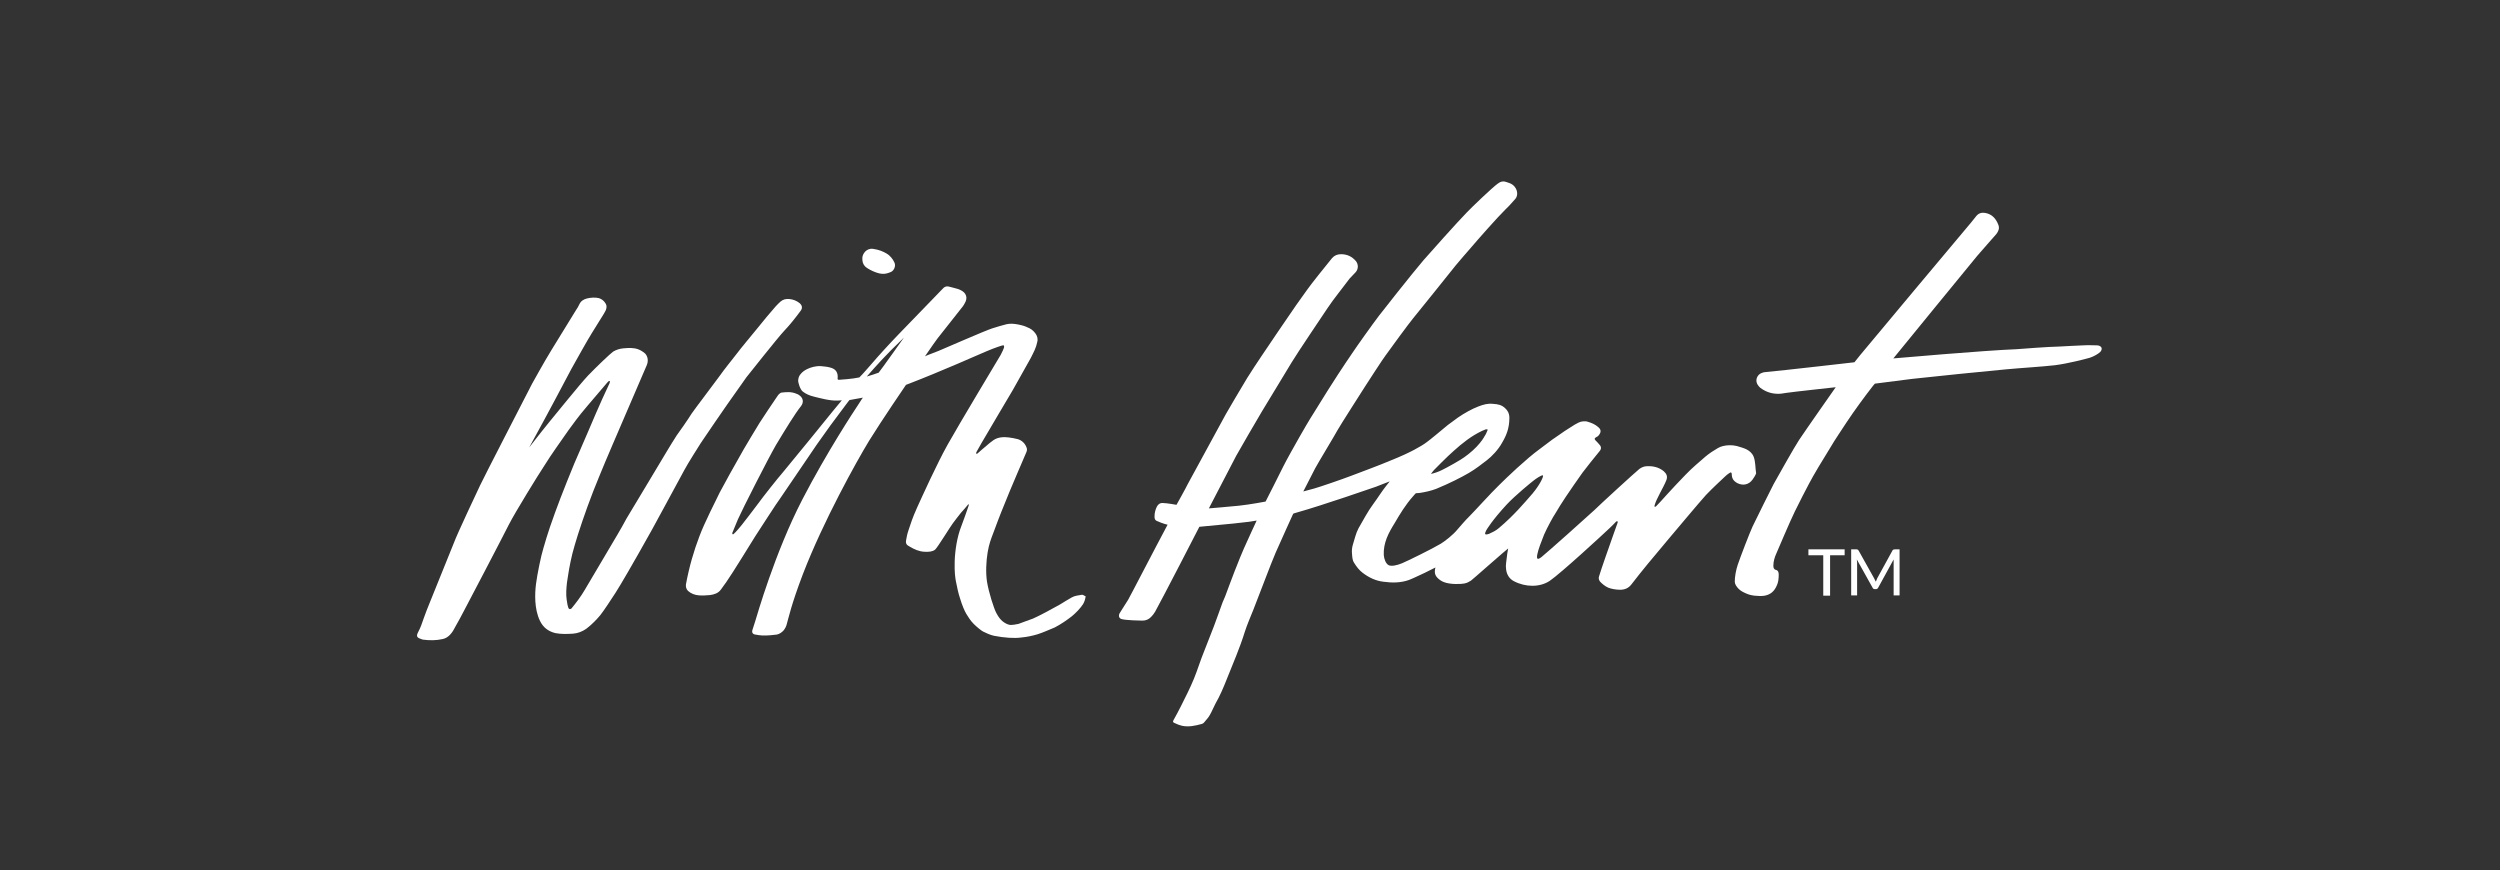
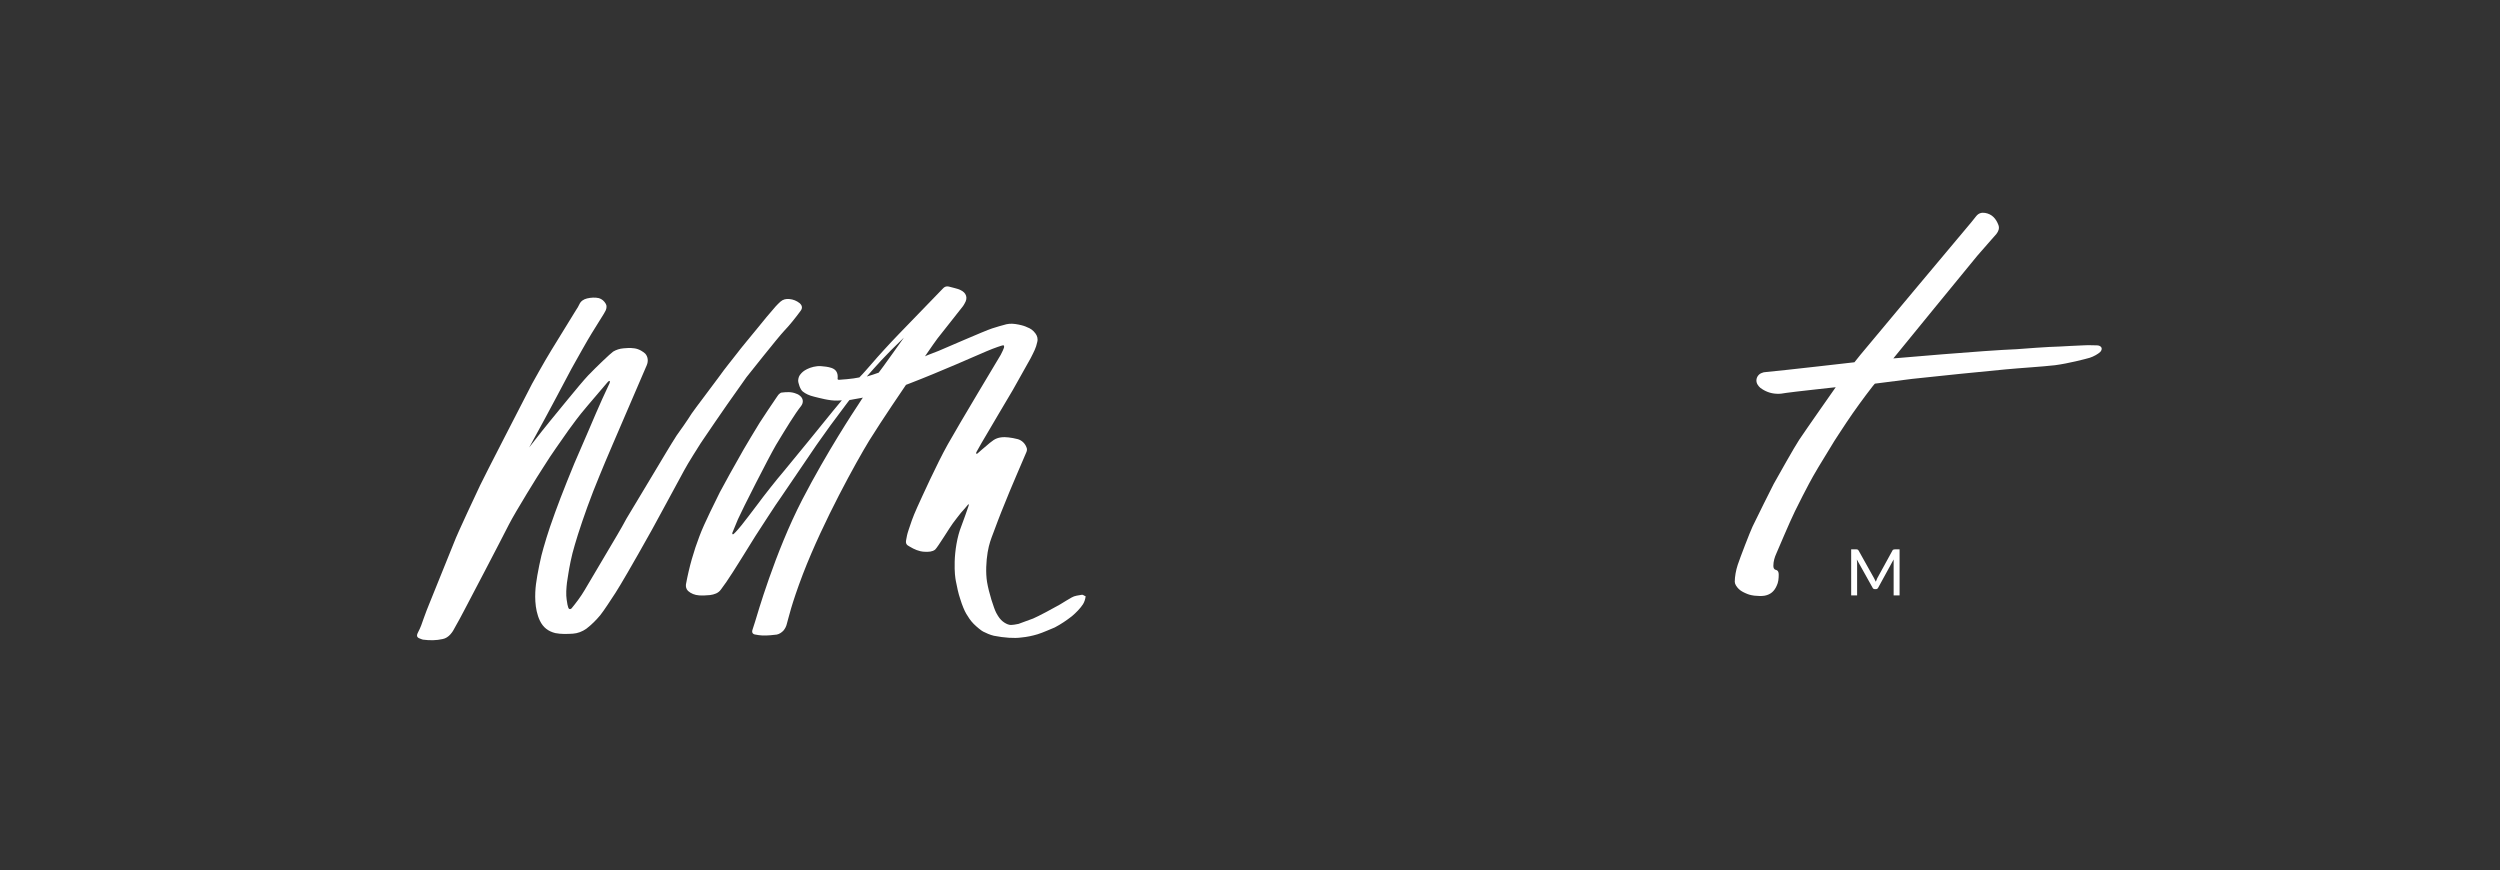
<svg xmlns="http://www.w3.org/2000/svg" version="1.1" id="Layer_1" x="0px" y="0px" viewBox="0 0 841.9 293" style="enable-background:new 0 0 841.9 293;" xml:space="preserve">
  <rect x="0" y="0" width="841.9" height="293" fill="#333333" stroke="none" />
  <style type="text/css">
	.st0{fill:#FFFFFF;}
	.st1{display:none;}
	.st2{display:inline;fill:none;stroke:#E94C16;stroke-width:0.25;stroke-miterlimit:10;}
</style>
  <g id="Layer_1_00000021809491312888243630000018428929852496193942_">
    <g>
      <g>
        <path class="st0" d="M179.2,129.2c-1.9,3.7-16.5,32-17.5,34.2c-0.8,1.7-7.7,16.3-8.8,19.3c-0.5,1.3-7.8,19.3-8.4,20.8     c-0.6,1.5-1.1,2.7-1.8,4.7c-0.6,1.8-1.1,3.2-1.9,4.7c-0.8,1.5-0.2,1.9,1,2.3c0.2,0.1,0.4,0.1,0.6,0.2c2.3,0.3,4.5,0.3,6.7-0.2     c1-0.2,1.9-0.8,2.6-1.6s1.1-1.5,1.5-2.3c1.1-1.9,2.1-3.8,3.1-5.7c0.4-0.7,12.9-24.6,15.1-29c2.2-4.3,10-16.9,11.6-19.3     c1.5-2.4,2.9-4.5,4.3-6.5c1.4-2,2.7-3.9,4.2-6c1.6-2.1,2.8-4,6.3-8.1s6.7-7.9,6.9-8.1c0.2-0.2,0.5-0.4,0.6-0.3     c0.2,0.1,0,0.5,0,0.7c-0.1,0.2-1.7,3.6-2.5,5.4c-0.6,1.3-3.7,8.4-4.6,10.6c-0.6,1.4-3.8,8.8-4.8,11.1c-1.6,3.8-3.1,7.7-4.6,11.5     c-1.3,3.3-2.4,6.5-3.6,9.9c-0.8,2.3-1.5,4.7-2.2,7.1c-0.8,2.5-2.1,8.9-2.5,12.1s-0.6,8.3,1.3,12.3c1.1,2.3,2.8,3.6,5.2,4.2     c2,0.4,4,0.3,5.9,0.2c1.6-0.1,3.2-0.7,4.6-1.7c1.8-1.4,3.3-2.9,4.7-4.6c1.2-1.5,3.6-5.2,5.1-7.5s6.7-11.3,7.8-13.3     c1.5-2.7,3-5.3,4.5-8c0.3-0.6,9.5-17.4,10.8-19.9c1.2-2.3,5.1-8.4,5.6-9.2c0.9-1.4,8.6-12.6,8.9-13c1.1-1.6,5.4-7.7,6.5-9.2     c0.5-0.6,10.6-13.4,12.7-15.6c2-2.1,3.8-4.4,5.5-6.7c0.7-0.9,0.6-1.8-0.3-2.6c-1-0.8-2.2-1.3-3.5-1.4c-1.1-0.1-2.1,0.1-3,0.9     c-0.5,0.5-1.1,1-1.6,1.6c-2.1,2.4-4.1,4.8-6.1,7.3c-1.2,1.5-5.9,7.1-6.9,8.5c-2,2.6-4.1,5.1-6,7.8c-1.2,1.7-8.6,11.4-9.3,12.5     c-0.9,1.5-4.5,6.7-5,7.3c-0.7,1-2.9,4.7-3.4,5.5c-0.9,1.6-12.4,20.6-13.5,22.5c-1,1.8-2,3.7-3.1,5.5c-0.5,0.8-10.2,17.2-11,18.6     c-1.2,2.1-3.2,4.7-4.2,5.9c-0.2,0.3-0.5,0.6-0.9,0.5s-0.5-0.7-0.7-1.5c-0.1-0.8-0.5-2.3-0.4-4.5s0.3-3.6,0.7-5.9     c0.3-1.9,1-5.9,2.2-9.8c1.1-3.8,3.4-10.8,6.2-18c2.7-6.8,5.8-14.1,6.6-15.9c0.7-1.6,10.7-24.8,11.4-26.5c0.6-1.4,0.4-2.9-0.5-3.9     c-0.5-0.5-2-1.6-3.7-1.8c-1.6-0.2-2.4-0.1-3.6,0c-1.3,0.1-2.5,0.5-3.5,1.1c-1,0.7-5.6,5.1-8.4,8c-3.1,3.3-11.4,13.7-12.7,15.2     c-1.3,1.6-2.1,2.6-2.9,3.6c-0.8,1-4.3,5.5-4.3,5.5s2.6-4.8,2.9-5.3c1.7-3,10.9-20.3,11.4-21.3c1.9-3.4,5.3-9.5,6.8-11.9     c1.5-2.4,2.7-4.4,4.1-6.6c0.2-0.4,0.4-0.8,0.6-1.1c0.3-0.7,0.4-1.6,0-2.2c-0.5-0.9-1.3-1.6-2.3-1.9c-1.3-0.3-2.7-0.2-4,0.1     c-1.2,0.3-2.1,0.9-2.6,2c-0.3,0.7-0.7,1.3-1.1,1.9c-2,3.2-6,9.7-8.3,13.5C183.4,121.6,179.2,129.2,179.2,129.2z" />
        <path class="st0" d="M637.6,120.7c0,0,27.5-33.7,28.3-34.6c1.6-1.9,3.3-3.7,4.9-5.6c0.5-0.6,1-1.1,1.5-1.7c0.7-0.9,1.1-1.9,0.7-3     c-0.8-2.1-2.1-3.7-4.5-4.1c-1.2-0.2-2.2,0.1-3,1.1c-0.5,0.7-1.1,1.3-1.6,2c-2.7,3.2-36.3,43.3-37.4,44.7c-0.7,0.9-2,2.5-2,2.5     s-24.3,2.8-29.9,3.3c-0.4,0-0.9,0.1-1.3,0.3c-0.9,0.3-1.7,1.2-1.8,2.3s0.5,2,1.3,2.7c1.6,1.2,3.4,1.9,5.4,2     c1.1,0.1,2.2-0.1,3.4-0.3c1.9-0.3,16.6-1.9,16.6-1.9s-9.9,14.1-12.3,17.7c-1.6,2.4-7.2,12.4-8.6,14.9c-0.8,1.6-5.6,11.1-7.1,14.3     c-0.9,1.9-4.2,10.5-5,12.9c-0.6,1.8-1,4-1,5.7c0,0.8,0.6,1.7,1.3,2.4s1.5,1.1,2.4,1.5c0.9,0.4,1.5,0.6,2.9,0.8     c1.4,0.1,2.3,0.2,3.5,0c2-0.4,3.2-1.5,4-3.3c0.6-1.2,0.7-2.5,0.7-3.8c0-0.8-0.2-1.4-1-1.6c-0.7-0.2-0.8-0.8-0.8-1.4     c0-1.4,0.4-2.8,1-4.1c0.8-1.8,4.3-10.2,6.3-14.3c2-4.1,3.3-6.5,4.7-9.2s4.7-8.2,7.2-12.2c1.7-2.9,3.6-5.6,5.4-8.4     c2.8-4.2,5.8-8.3,8.9-12.3c0.3-0.4,0.7-0.8,0.7-0.8s10.3-1.3,12.5-1.6c2.3-0.3,29.8-3.1,31.5-3.2c5.3-0.5,12.2-0.9,16.6-1.4     c4.6-0.6,10.3-2.1,11.7-2.5c1.3-0.4,2.9-1.3,3.6-2c0.7-0.8,0.5-1.5,0.1-1.8s-0.8-0.4-1.4-0.4c-0.6,0-2.9-0.1-4.4,0     c-1.7,0.1-7.1,0.3-8,0.4c-0.7,0-4.2,0.1-14.5,0.9C668.4,118,637.6,120.7,637.6,120.7z" />
-         <path class="st0" d="M297,92.2c1.2,0.1,2-0.2,3-0.6s1.8-2,1.2-3.2c-0.5-1.1-1.4-2.3-2.6-3s-2.5-1.3-4.6-1.6     c-2.3-0.3-3.6,1.8-3.6,3.1c0,1.1,0.1,1.9,0.9,2.8C292.2,90.6,295.2,92.1,297,92.2z" />
-         <path class="st0" d="M590.6,153.9c-0.5-1.3-1.4-2-2.3-2.5c-0.7-0.4-2.3-0.9-3.4-1.2c-1.1-0.3-4.2-0.6-6.4,0.7     c-1.4,0.8-2.9,1.8-4.1,2.8c-2.3,2-4.6,3.9-6.8,6.2s-4.7,4.9-6.3,6.7c-1.2,1.4-3.2,3.5-3.6,3.9c-0.3,0.3-0.7,0.2-0.5-0.3     c0.3-1.1,0.9-2.4,1.8-4.1s1.8-3.4,2.2-4.5s0.1-2-0.9-2.9c-1.7-1.4-3.7-1.8-5.7-1.7c-0.9,0-1.8,0.4-2.5,0.9     c-1.5,1.2-13.5,12.2-15.2,13.9c-1.7,1.6-15.8,14.2-17.8,15.8c-0.3,0.2-0.5,0.4-0.8,0.5c-0.3,0.2-0.7,0.1-0.7-0.4     c0-0.2,0-0.5,0.1-1c0.3-1.6,1.3-4.2,2.3-6.7c1-2.3,3.2-6.3,3.6-6.8c1.2-2,2.4-4,3.7-5.9c1.8-2.7,3.7-5.4,5.6-8.1     c0.8-1.1,4.7-6,5.8-7.3c0.6-0.7,0.6-1.5-0.1-2.2c-0.4-0.5-0.9-1-1.3-1.4c-0.4-0.5-0.4-0.6,0.1-1c0.2-0.1,0.5-0.3,0.7-0.4     c0.9-0.9,1.4-2,0.2-3c-1.1-1-2.3-1.5-3.7-1.9c-0.5-0.2-1-0.1-1.6-0.1c-1,0.1-1.8,0.6-2.7,1.1c-1.5,1-3.1,1.9-4.6,3     c-2.5,1.7-3,2-7.3,5.3c-4.4,3.2-11.1,9.6-13.6,12.1c-2.7,2.6-8,8.5-9.9,10.4s-2.3,2.5-4,4.4c-1.6,2-4.4,4.1-5.7,4.9     c-3,1.8-11.4,5.9-13.1,6.6c-1.7,0.7-3.6,1.1-4.5,0.6s-1.5-2-1.6-3.4c-0.1-2,0.3-3.9,1-5.7c0.7-1.8,1.7-3.5,2.7-5.1     c1.8-3.1,3.7-6.2,6.1-8.9c0.3-0.4,1-1.1,1-1.1s0.9-0.1,1.3-0.1c1.9-0.3,3.8-0.7,5.6-1.4c4.4-1.8,8.5-3.9,10.9-5.3     c2.4-1.4,4.4-3,6.1-4.3s3.9-3.6,5.2-6c1.4-2.4,2.4-4.8,2.4-8.3c0-1.6-0.7-2.6-1.5-3.3c-1.1-1-2.2-1.3-4-1.4     c-1.7-0.2-3.2,0.2-5,0.9c-1.9,0.7-4.8,2.3-6.8,3.7c-1.4,1-2.5,1.8-3.4,2.5c-2.3,1.9-6,5-7,5.7c-1,0.8-2.7,1.8-4.4,2.7     c-1.7,0.9-4.4,2.2-8.2,3.7c-3.5,1.5-9.5,3.7-12.9,5c-3.4,1.3-10.4,3.7-12.5,4.3s-3.7,1-3.7,1s2.9-5.7,4-7.8     c0.9-1.7,6.9-11.6,7.5-12.8c0.5-1,8.7-13.8,9.2-14.6c1.1-1.7,6.2-9.6,7-10.6c1.7-2.4,7.8-10.7,9.2-12.4     c2.6-3.2,12.2-15.1,14.4-17.9c0.6-0.8,4.3-5,5.5-6.4c1.5-1.8,9-10.3,11.4-12.6c1.1-1,2-2.1,3-3.2c0.4-0.4,0.7-0.9,0.8-1.6     c0.2-1.5-0.7-3.1-2.2-3.8c-0.4-0.2-0.9-0.3-1.4-0.5c-1.1-0.4-2-0.2-3,0.6c-1.8,1.3-8.7,7.9-10.5,9.8     c-2.2,2.2-13.4,14.7-14.4,15.9c-1.3,1.5-2.5,3.1-3.8,4.6c-1,1.2-8.5,10.6-11.2,14.1c-1.7,2.2-7.7,10.6-9,12.6     c-2.3,3.3-7.9,11.9-8.4,12.8c-1.5,2.5-3.1,4.9-4.6,7.4c-1,1.5-4.1,6.8-4.7,7.9c-1.1,1.9-4.9,8.7-5.6,10.2     c-0.7,1.5-5.9,11.7-5.9,11.7s-5.2,1-9,1.4c-3.9,0.4-10.1,0.9-10.1,0.9s8.6-16.5,9.2-17.7c0.8-1.5,7.5-13,8.7-15     c1.5-2.4,9.3-15.4,10-16.5c1.8-3,10.9-16.5,12.1-18.3c1.1-1.6,2.3-3.3,3.5-4.8c1.3-1.7,2.6-3.4,3.9-5.1c0.3-0.4,1.7-1.7,2-2.1     c1-1.1,1-2.7,0.1-3.8c-1.3-1.5-2.9-2.3-5-2.3c-1.2,0-2.2,0.4-3,1.3c-1.5,1.8-7.4,9.2-8.2,10.4c-1.4,1.9-2.7,3.8-4,5.6     c-1.2,1.7-10.6,15.5-11.7,17.2c-1.6,2.4-3.2,4.8-4.7,7.2c-1.9,3.1-6.7,11.3-7.2,12.2c-0.5,0.9-12.5,22.9-12.8,23.5     c-0.6,1.3-3.8,7-3.8,7s-3.3-0.6-4.5-0.6c-1-0.1-1.7,0.4-2.1,1.2c-0.5,1-0.8,2.1-0.8,3.3c0,0.7,0.1,1.2,0.7,1.5     c2.2,1,3.7,1.3,3.7,1.3s-2.7,5.1-3.7,7c-1.3,2.4-9.1,17.5-9.6,18.3c-0.9,1.5-2.9,4.5-2.9,4.6c-0.4,0.9-0.1,1.7,0.8,1.9     c1.5,0.4,6.2,0.5,6.9,0.5c1.2,0,2.1-0.4,2.9-1.2c0.5-0.5,1-1.1,1.4-1.8c2.2-3.9,14.9-28.6,14.9-28.6s8.1-0.8,11.5-1.1     c1.8-0.2,3.5-0.4,5.3-0.6c0.7-0.1,2.5-0.4,2.5-0.4s-3.3,7.1-4.3,9.4c-0.9,2-1.7,4.1-2.5,6.1c-0.2,0.5-0.4,1-0.6,1.5     c-1.1,2.8-2.1,5.6-3.2,8.5c-0.3,0.7-0.6,1.4-0.9,2.1c-1,2.7-1.9,5.4-2.9,8c-1.1,2.9-2.3,5.8-3.4,8.7c-1.2,2.9-2.1,6-3.3,8.9     c-1.3,3.2-2.9,6.3-4.4,9.3c-0.8,1.6-1.6,3.1-2.5,4.7c-0.3,0.5-0.2,0.8,0.4,1c0.8,0.4,1.6,0.7,2.4,0.9c2.3,0.5,4.5,0,6.7-0.6     c0.3-0.1,0.5-0.2,0.7-0.4c0.6-0.8,1.4-1.5,1.9-2.4c0.8-1.3,1.3-2.7,2-4c1.5-2.6,2.7-5.4,3.8-8.2c2.1-5.3,4.4-10.5,6.1-16     c0.8-2.5,1.9-5,2.9-7.5c1.5-3.8,2.9-7.6,4.4-11.4c1-2.6,2-5.2,3.1-7.8c1.8-4.1,5.9-13.1,5.9-13.1s0.4-0.2,1.2-0.4     c8.9-2.5,25.8-8.4,26.7-8.7c1.1-0.4,4.6-1.8,4.6-1.8s-2.3,2.9-3,4c-1.7,2.6-3.6,4.9-5.1,7.6c-0.8,1.4-1.6,2.8-2.4,4.2     c-0.9,1.7-1.3,3.6-1.9,5.5c-0.3,1-0.4,2-0.3,3c0.1,1.1,0.1,2.2,0.7,3.1c0.8,1.3,1.7,2.5,2.9,3.4c2.1,1.6,4.4,2.7,7,3     c2.9,0.4,5.8,0.4,8.6-0.6c1.8-0.7,3.5-1.6,5.3-2.4c0.9-0.4,1.7-0.9,2.6-1.3c0.2-0.1,1-0.5,1-0.5s-0.2,0.7-0.2,1.5s0.4,1.5,0.9,2     c0.6,0.6,1.3,1.1,2.1,1.4c2.2,0.9,5.9,0.7,6.9,0.5s1.5-0.5,2.3-1c0.8-0.6,9.7-8.5,10.7-9.3c1-0.8,1.8-1.5,1.8-1.5s-0.2,1-0.3,1.7     s-0.3,2.5-0.4,3.2s-0.1,1.4,0,2.1c0.2,1.8,1.1,3.2,2.6,4c4,2.1,8.8,2.1,12.1-0.1c3.8-2.6,17.9-15.6,20.1-17.7     c0.8-0.7,1.5-1.5,2.3-2.3c0.1-0.1,0.3,0,0.4-0.1c0,0.1,0.1,0.3,0.1,0.4c-0.5,1.5-1.1,3-1.6,4.5c-1,2.8-4.2,11.9-4.7,13.7     c-0.2,0.6-0.1,1.1,0.3,1.7c0.5,0.6,1.8,1.7,2.8,2.1c1,0.4,2.6,0.7,4,0.7c1.5,0,2.8-0.5,3.8-1.8c0.8-1.1,4.5-5.7,5.5-6.9     c0.5-0.6,6.3-7.5,7.1-8.5c1.3-1.5,10.3-12.3,12.5-14.7c2.3-2.4,4.8-4.7,6.5-6.3c0.4-0.4,0.9-0.8,1.4-1.1c0.5-0.4,0.8-0.2,0.8,0.4     c0,1.4,0.6,2.3,1.9,3c1.8,0.9,3.8,0.6,5.1-1.2c0.5-0.7,1-1.5,1.2-2.1C591.1,157.5,591.2,155.6,590.6,153.9z M482.9,158.3     c0.3-0.3,4.4-4.5,6.7-6.5c2.9-2.6,5.9-5,9.5-6.7c0.4-0.2,1-0.4,1.2-0.5c0.2,0,0.9-0.2,0.6,0.4c-0.3,0.6-0.5,1.3-0.9,1.8     c-0.3,0.6-1.1,1.9-2.7,3.6s-3.9,3.5-5.6,4.5c-2.6,1.6-6.4,3.6-7,3.8c-1.4,0.6-2.8,0.9-2.8,0.9S482.5,158.7,482.9,158.3z      M504.8,177.8c-1,0.9-2.3,1.5-3.4,2c-0.4,0.1-1,0.3-1.2,0.1c-0.2-0.2,0-0.7,0.3-1.3c0.3-0.5,2.1-3.5,6.9-8.7     c2.9-3.1,8.3-7.5,9.1-8.1c0.6-0.5,2.8-2,3.1-1.7s-1,3.1-3.5,6.1C513.3,169.4,509.8,173.6,504.8,177.8z" />
        <path class="st0" d="M364.3,200.3c-1.1,0.2-2.4,0.3-3.4,0.9c-1.3,0.8-2.3,1.3-4,2.4c-1.7,1-7.5,4.1-9,4.7     c-1.5,0.6-4.5,1.6-4.9,1.8c-0.5,0.1-2.3,0.5-3.1,0.3c-0.6-0.1-1.6-0.6-2.3-1.2s-1.3-1.3-2.1-2.8c-0.8-1.5-2.5-6.8-3.1-10.4     c-0.5-3.1-0.3-7,0.2-10c0.5-2.9,1.1-4.4,1.9-6.5c0.8-2.2,2.6-6.9,2.7-7.1c1.1-2.8,4.6-11.3,5.3-12.8c1-2.3,2-4.6,3-7     c0.3-0.6,0.5-1.3,0.2-1.9c-0.5-1.4-1.6-2.4-2.9-2.8c-1.3-0.3-2.1-0.5-3.2-0.6c-1.7-0.2-3.5-0.1-5,0.9c-0.9,0.6-1.7,1.3-2.5,2     c-1,0.8-2,1.7-2.9,2.5c-0.1,0.1-0.2,0.1-0.3,0.1c-0.1,0-0.2-0.1-0.2-0.1c0-0.2,0.1-0.4,0.2-0.6c1.1-2,2.2-3.9,3.4-5.9     c0.7-1.3,7.3-12.3,8.8-14.9c0.3-0.5,4.9-8.7,6-10.7c1-2,1.8-3.4,2.2-5.4c0.3-1.1,0-2.1-0.6-2.9c-0.8-1.1-1.7-1.7-2.8-2.1     c-0.6-0.3-1.4-0.6-2.9-0.9s-2.8-0.4-4.1-0.1c-1.6,0.4-3.2,0.9-4.8,1.4c-2.5,0.8-16.6,7-18.1,7.6c-0.7,0.3-2.3,0.9-3.1,1.2     c-0.1,0-1.4,0.6-1.4,0.6s1-1.5,1.1-1.6c1-1.5,2.1-3,3.1-4.4c1.5-1.9,3-3.8,4.5-5.7c1.4-1.7,2.7-3.5,4.1-5.2     c0.2-0.3,0.4-0.6,0.6-1c1.1-1.8,0.5-3.5-1.4-4.4c-1.2-0.6-2.7-0.8-4-1.2c-0.8-0.2-1.5,0.1-2,0.7c-0.4,0.4-11.9,12.3-14.9,15.4     s-7.1,7.6-8.7,9.5c-1.6,1.8-3,3.5-4.5,5c-2.2,0.5-6.5,0.8-6.8,0.8c-0.5,0-0.6-0.1-0.5-0.7c0.1-1.7-0.6-2.8-2.1-3.3     c-1.2-0.4-2.4-0.5-3.6-0.6c-1.6-0.1-3.4,0.4-4.6,1s-1.7,1.1-2.2,1.7c-0.5,0.6-0.7,1.1-0.8,2c-0.1,0.8,0.7,3.3,1.6,3.9     c0.9,0.7,2.1,1.3,3.8,1.7c1.7,0.4,5.1,1.4,7.8,1.3c0.7,0,1.5-0.1,1.5-0.1s-2.2,2.7-2.9,3.5c-1.1,1.4-15.6,19.2-16.9,20.7     c-2,2.3-6.5,8-8.7,11s-4,5.2-5.3,6.9c-0.4,0.5-1.8,2.2-2.6,2.9c-0.1,0.1-0.3,0.2-0.4,0.1s-0.1-0.3-0.1-0.4     c0.1-0.1,0.6-1.6,1.9-4.6s10.3-20.7,12.8-25c3.5-5.8,6.3-10.4,8.5-13.2c0.9-1.2,0.7-2.6-0.5-3.5c-0.4-0.3-0.7-0.5-1.1-0.6     c-1.6-0.7-3.3-0.6-4.9-0.4c-0.3,0-0.6,0.2-0.8,0.4c-0.4,0.3-0.6,0.7-0.9,1.1c-2,2.9-3.9,5.8-5.8,8.7c-1,1.6-4.6,7.6-5.4,9     c-2.1,3.6-7.4,13.2-8,14.4c-1.1,2.3-5.3,10.5-6.9,14.9c-1.8,4.7-3.4,10.1-4.5,16.1c-0.1,0.8,0.1,1.6,0.7,2.2     c1,0.9,2.3,1.4,3.7,1.5c1.2,0.1,2.5,0,3.7-0.1c1.4-0.2,2.8-0.6,3.7-1.9s1.2-1.7,1.8-2.5c2-2.8,8.9-14.1,9.8-15.5     c1.2-1.8,7.2-11.2,8.5-12.9c0.3-0.4,10.9-16,12.1-17.8c3-4.3,5.9-8.3,9.7-13.3c1-1.4,1.4-1.8,1.4-1.8s0.9-0.1,1.2-0.2     c1.3-0.2,1.6-0.3,2.8-0.5c0.1,0,0.5-0.1,0.5-0.1s-0.2,0.3-0.3,0.4c-0.4,0.6-0.7,1.1-1.1,1.7c-1.6,2.4-10.7,16.2-19,32.2     c-9.3,18-15.3,39.2-15.9,41.1c-0.3,0.9-0.6,1.8-0.9,2.8c-0.3,0.9,0.1,1.5,1,1.6c0.5,0.1,1.7,0.3,2.3,0.3c1.5,0.1,4.2-0.2,4.9-0.3     c0.9-0.2,1.6-0.7,2.2-1.3c0.6-0.7,1-1.5,1.2-2.4c0.6-2,1.4-6.2,5.4-16.7c6.9-17.9,18.1-38,22.3-44.9c4.2-6.8,12.4-18.8,12.4-18.8     s0.7-0.3,1.3-0.5c9.9-3.8,23-9.6,25.8-10.8s5.3-2,5.5-2c0.2,0,0.4,0,0.4,0.1s0.1,0.3,0,0.7c0,0.1-0.7,1.7-1.1,2.4     s-14,23.3-17.8,30.1s-8.7,17.7-10.3,21.2s-2.3,5.8-2.9,7.6s-0.6,2.2-0.8,3.2c-0.3,1.4,0,1.9,1.2,2.5c1.5,0.9,3.1,1.6,4.8,1.7     c1.5,0.1,2.8,0,3.7-0.7c0.9-0.8,5.2-7.9,6-8.9c0.8-1,2-2.7,2.7-3.5s2.5-2.8,2.5-2.9s0.1,0,0.1,0.1c0.1,0.1,0,0.2,0,0.4     c-0.8,2.3-1.4,4.1-2.5,7c-1.4,3.5-2.1,8.2-2.2,11.8c-0.1,3.7,0.2,5.5,0.4,6.6c0.4,2,0.8,4.1,1.5,6.1c0.6,2,1.4,3.9,2,4.9     c0.6,1,1.4,2.3,2.5,3.4c1.1,1.1,2.6,2.3,3.2,2.6c1,0.5,2.3,1.1,3.6,1.4c3.5,0.7,7,0.9,9.1,0.6c2.2-0.2,3.9-0.6,5.6-1.1     c1.7-0.5,5-2,5.8-2.3c2.1-1.1,4-2.4,5.8-3.8c1.4-1.2,2.7-2.5,3.7-4c0.5-0.8,0.8-1.8,0.9-2.7C365,200.6,364.7,200.2,364.3,200.3z      M295.9,125.5c-0.7,0.3-3.3,1.1-4,1.3c3-3.4,5.9-6.8,12.5-13.1C304.4,113.7,296.6,124.7,295.9,125.5z" />
      </g>
      <g>
-         <path class="st0" d="M621.2,187h-4.9v13.6H614V187h-5V185h12.2L621.2,187L621.2,187z" />
        <path class="st0" d="M639.7,185v15.5h-2v-11c0-0.2,0-0.3,0-0.5s0-0.4,0-0.6l-5.2,9.5c-0.2,0.4-0.5,0.5-0.8,0.5h-0.3     c-0.4,0-0.7-0.2-0.8-0.5l-5.3-9.5c0,0.4,0.1,0.8,0.1,1.1v11h-2V185h1.7c0.2,0,0.4,0,0.5,0.1s0.2,0.1,0.3,0.3l5.2,9.3     c0.1,0.2,0.2,0.4,0.3,0.6s0.2,0.4,0.3,0.6c0.2-0.4,0.3-0.8,0.5-1.2l5.1-9.3c0.1-0.2,0.2-0.3,0.3-0.3c0.1,0,0.3-0.1,0.5-0.1H639.7     z" />
      </g>
    </g>
  </g>
  <g id="Layer_2_00000076592898262102460020000010055443598055888556_" class="st1">
-     <path class="st2" d="M189,187.6c7.9-10,32.2-41,54.1-67.2c15.4-18.4,26.8-30.1,33.3-36.2" />
    <path class="st2" d="M187.5,204.9c11.7-17.5,56.8-90.1,77.5-104.9" />
    <path class="st2" d="M216.1,177.2c11.6-22.9,33.5-57.3,48.9-77.2" />
    <path class="st2" d="M229,182.3c10.4-23.4,44.2-75.5,61-94.8" />
    <path class="st2" d="M235.8,119.9c18.6-0.9,54.1-17.7,67-22.9" />
    <path class="st2" d="M234.5,129.2c19.5,0,51.4-16.3,66.9-22.4" />
  </g>
</svg>